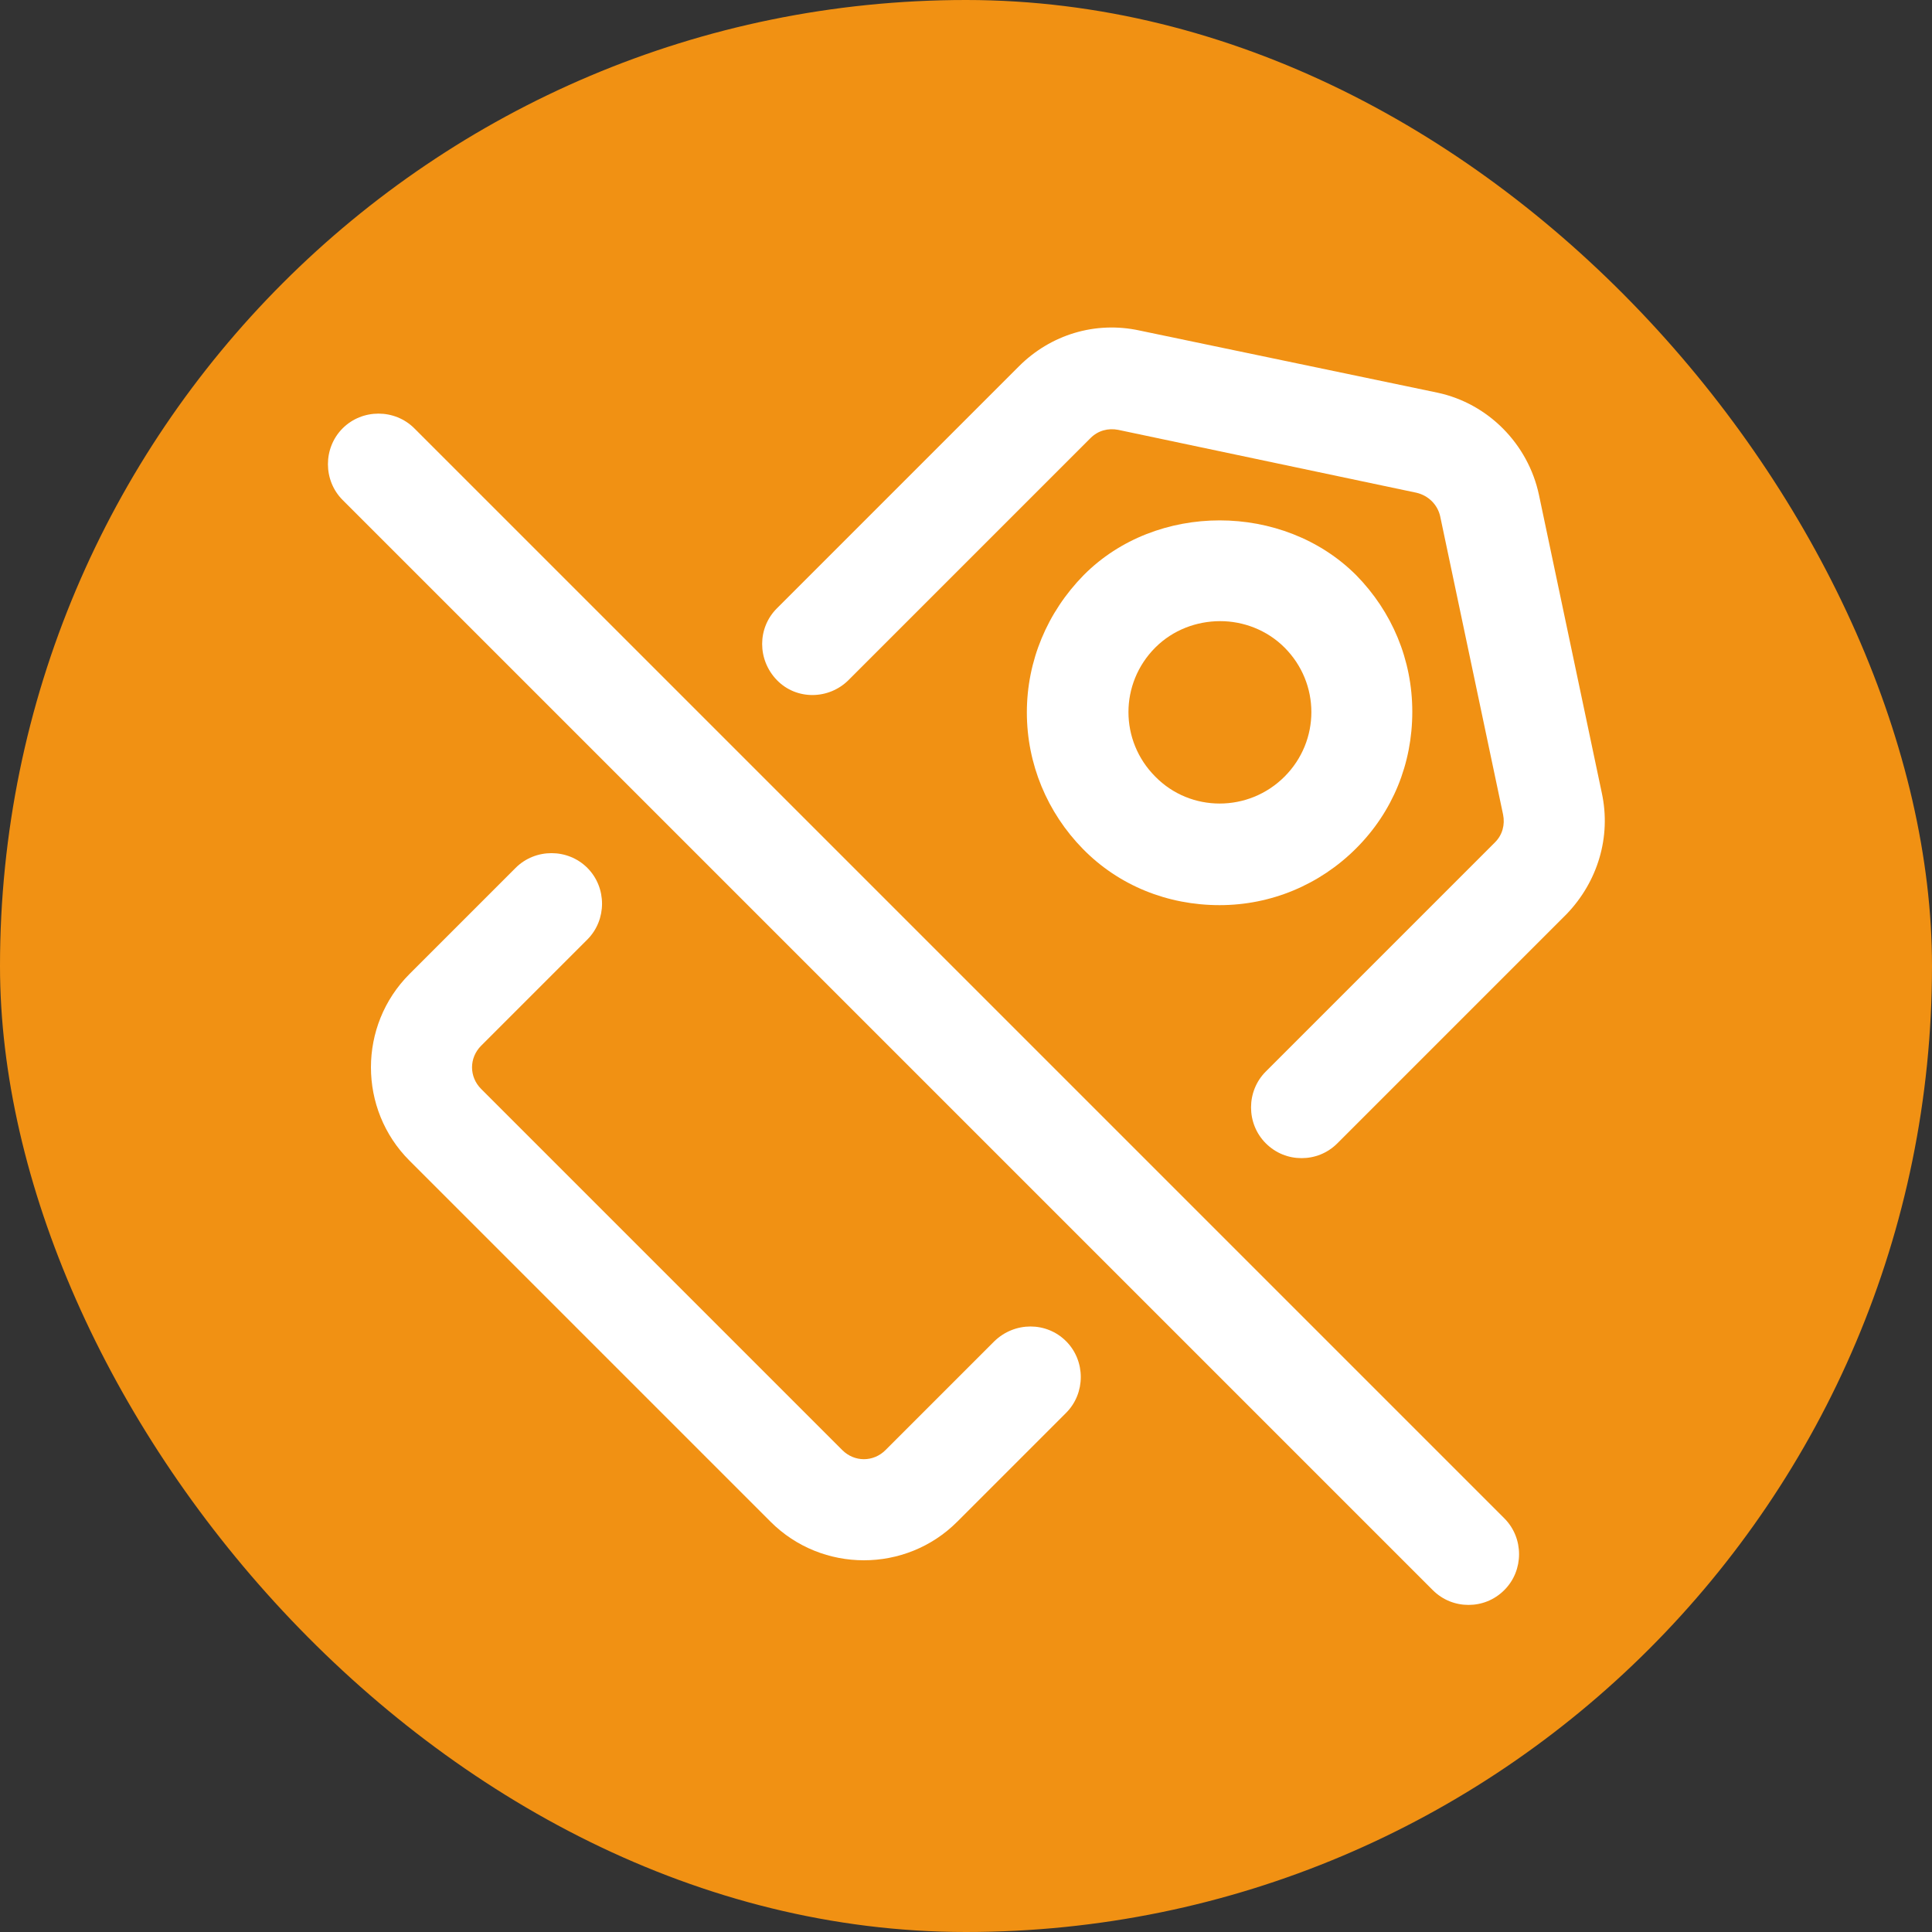
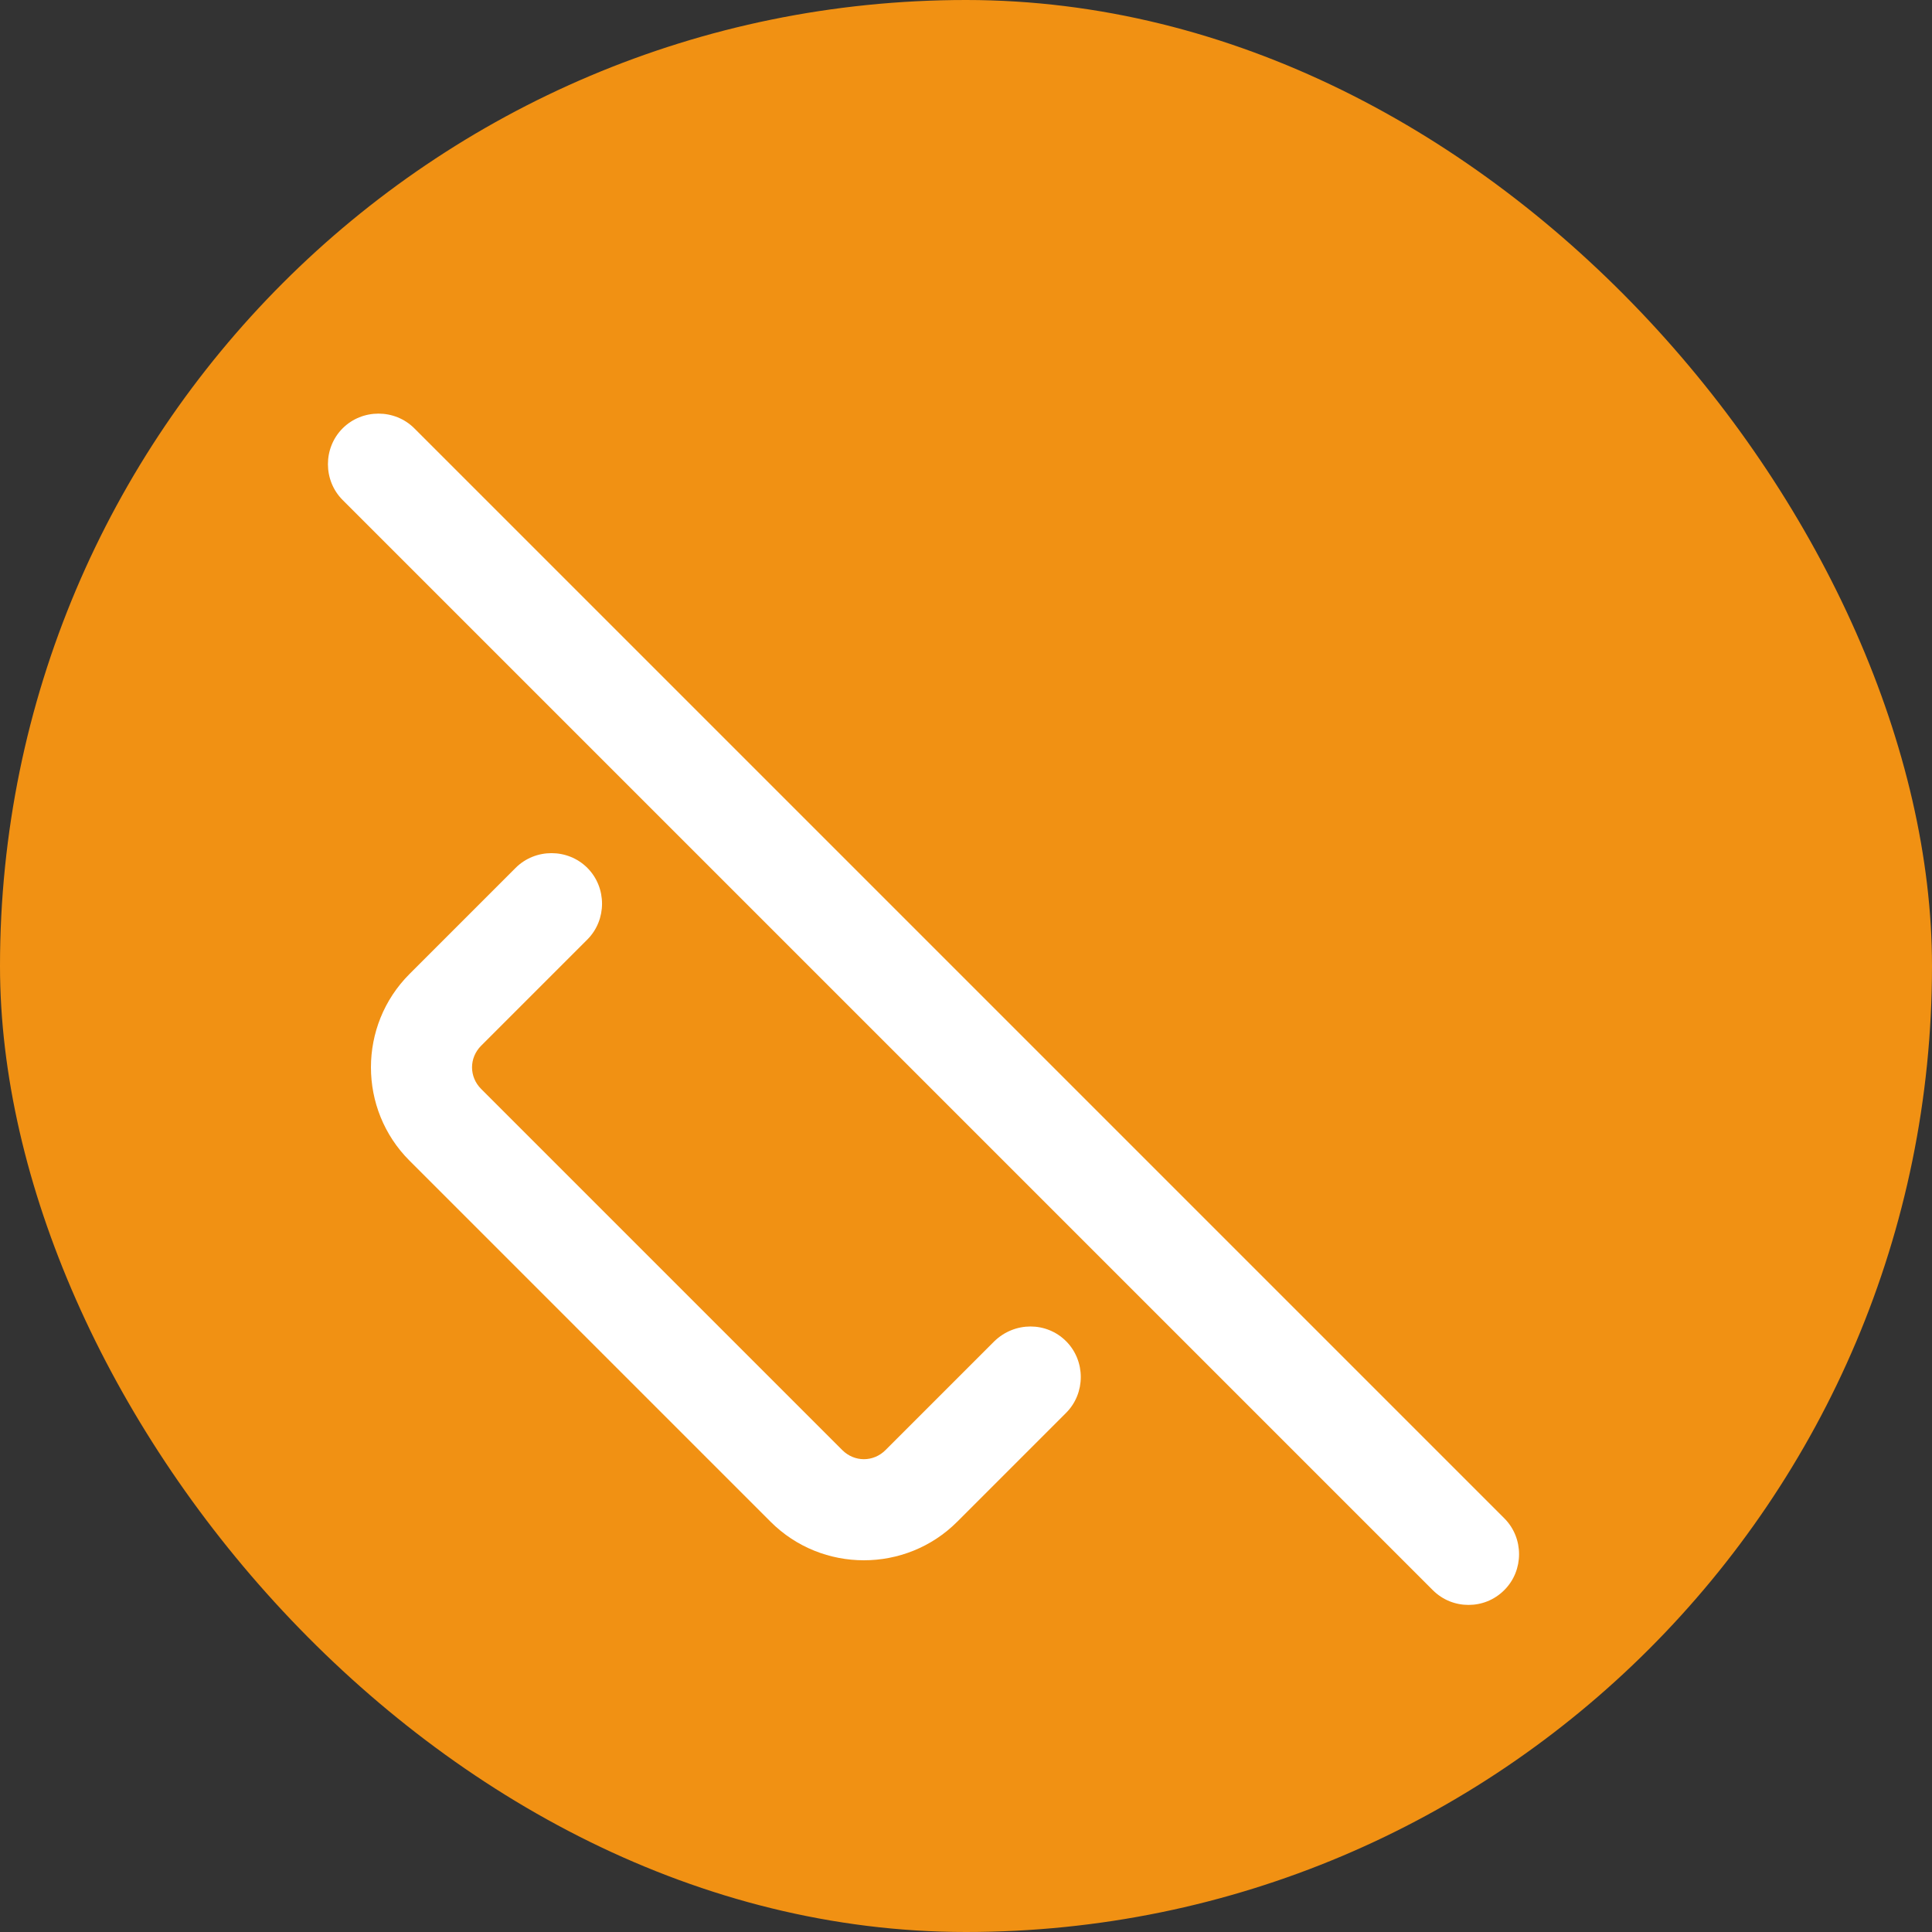
<svg xmlns="http://www.w3.org/2000/svg" width="20" height="20" viewBox="0 0 20 20" fill="none">
  <rect x="0" y="0" width="20" height="20" fill="#333333" stroke="none" />
  <rect width="20" height="20" rx="10" fill="#F19113" />
  <path d="M10.294 13.884L9.167 15.011C9.041 15.137 8.845 15.137 8.719 15.011L4.981 11.273C4.855 11.147 4.855 10.951 4.981 10.825L6.08 9.726C6.283 9.523 6.283 9.187 6.08 8.984C5.877 8.781 5.541 8.781 5.338 8.984L4.239 10.083C3.707 10.615 3.707 11.483 4.239 12.015L7.977 15.753C8.243 16.019 8.593 16.152 8.943 16.152C9.293 16.152 9.643 16.019 9.909 15.753L11.036 14.626C11.239 14.423 11.239 14.087 11.036 13.884C10.833 13.681 10.504 13.681 10.294 13.884Z" fill="white" />
-   <path d="M16.582 8.209L15.931 5.122C15.819 4.597 15.406 4.177 14.881 4.065L11.794 3.421C11.339 3.323 10.877 3.463 10.548 3.792L8.042 6.298C7.839 6.501 7.839 6.83 8.042 7.04C8.245 7.25 8.581 7.243 8.784 7.04L11.29 4.534C11.367 4.457 11.472 4.429 11.577 4.45L14.664 5.101C14.783 5.129 14.881 5.22 14.909 5.346L15.56 8.433C15.581 8.538 15.553 8.643 15.476 8.72L13.103 11.093C12.9 11.296 12.9 11.632 13.103 11.835C13.208 11.94 13.341 11.989 13.474 11.989C13.607 11.989 13.74 11.94 13.845 11.835L16.218 9.462C16.54 9.126 16.68 8.664 16.582 8.209Z" fill="white" />
-   <path d="M14.039 8.782C14.417 8.404 14.62 7.907 14.62 7.368C14.62 6.829 14.41 6.332 14.039 5.954C13.283 5.198 11.967 5.198 11.218 5.954C10.84 6.339 10.63 6.843 10.63 7.375C10.63 7.907 10.84 8.411 11.211 8.789C11.582 9.167 12.086 9.37 12.625 9.37C13.157 9.37 13.661 9.16 14.039 8.782ZM11.96 8.04C11.589 7.669 11.589 7.074 11.96 6.703C12.142 6.521 12.387 6.43 12.632 6.43C12.87 6.43 13.115 6.521 13.297 6.703C13.668 7.074 13.668 7.669 13.297 8.04C12.926 8.411 12.324 8.411 11.96 8.04Z" fill="white" />
-   <path d="M4.289 4.434C4.086 4.231 3.75 4.231 3.547 4.434C3.344 4.637 3.344 4.973 3.547 5.176L14.831 16.46C14.936 16.565 15.069 16.614 15.202 16.614C15.335 16.614 15.468 16.565 15.573 16.46C15.776 16.257 15.776 15.921 15.573 15.718L4.289 4.434Z" fill="white" />
+   <path d="M4.289 4.434C4.086 4.231 3.75 4.231 3.547 4.434C3.344 4.637 3.344 4.973 3.547 5.176L14.831 16.46C14.936 16.565 15.069 16.614 15.202 16.614C15.335 16.614 15.468 16.565 15.573 16.46C15.776 16.257 15.776 15.921 15.573 15.718L4.289 4.434" fill="white" />
</svg>